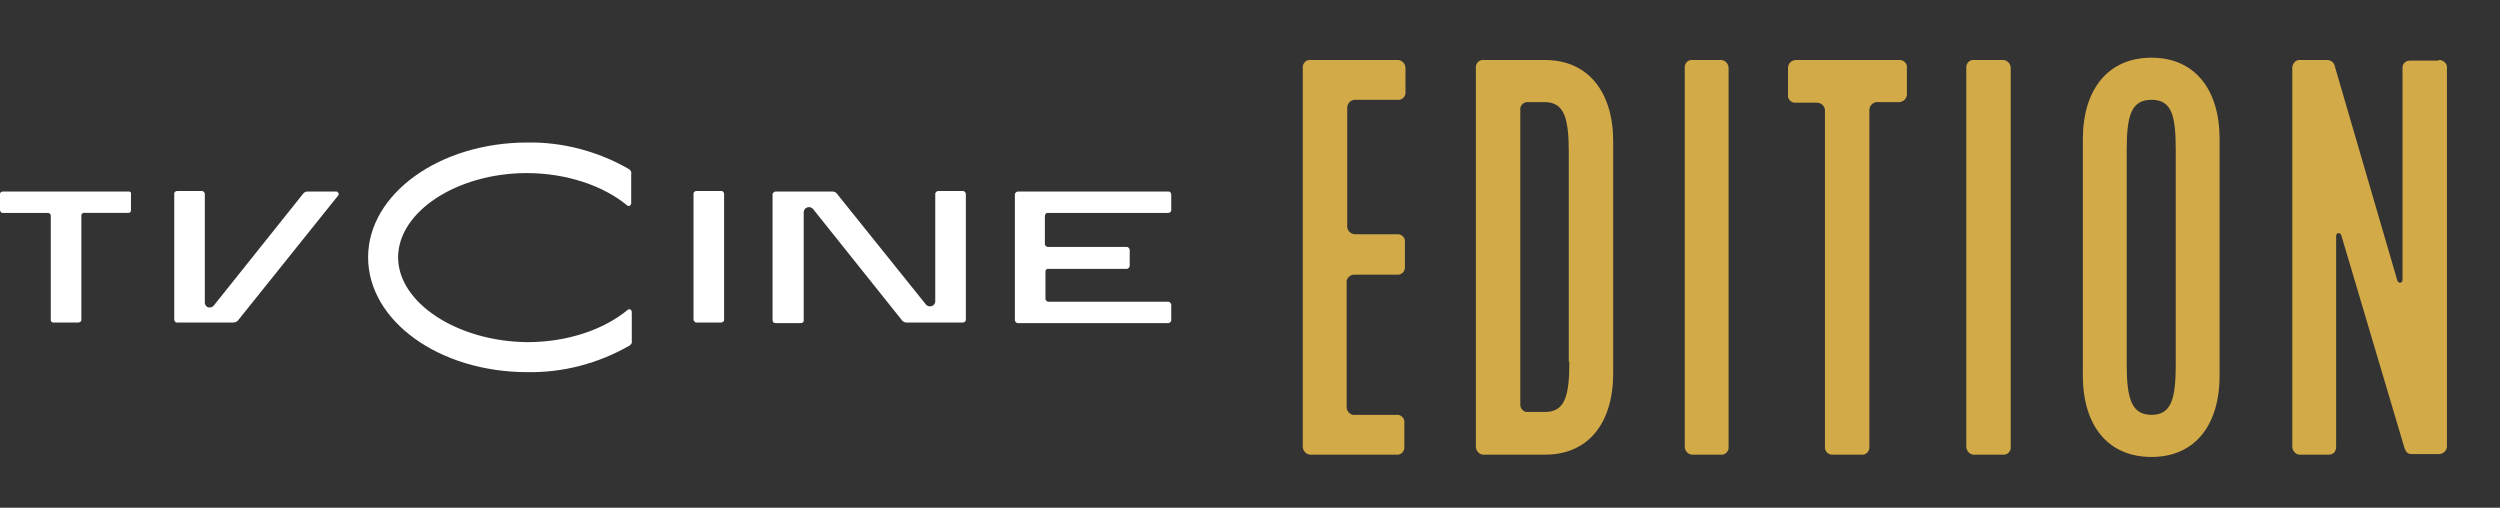
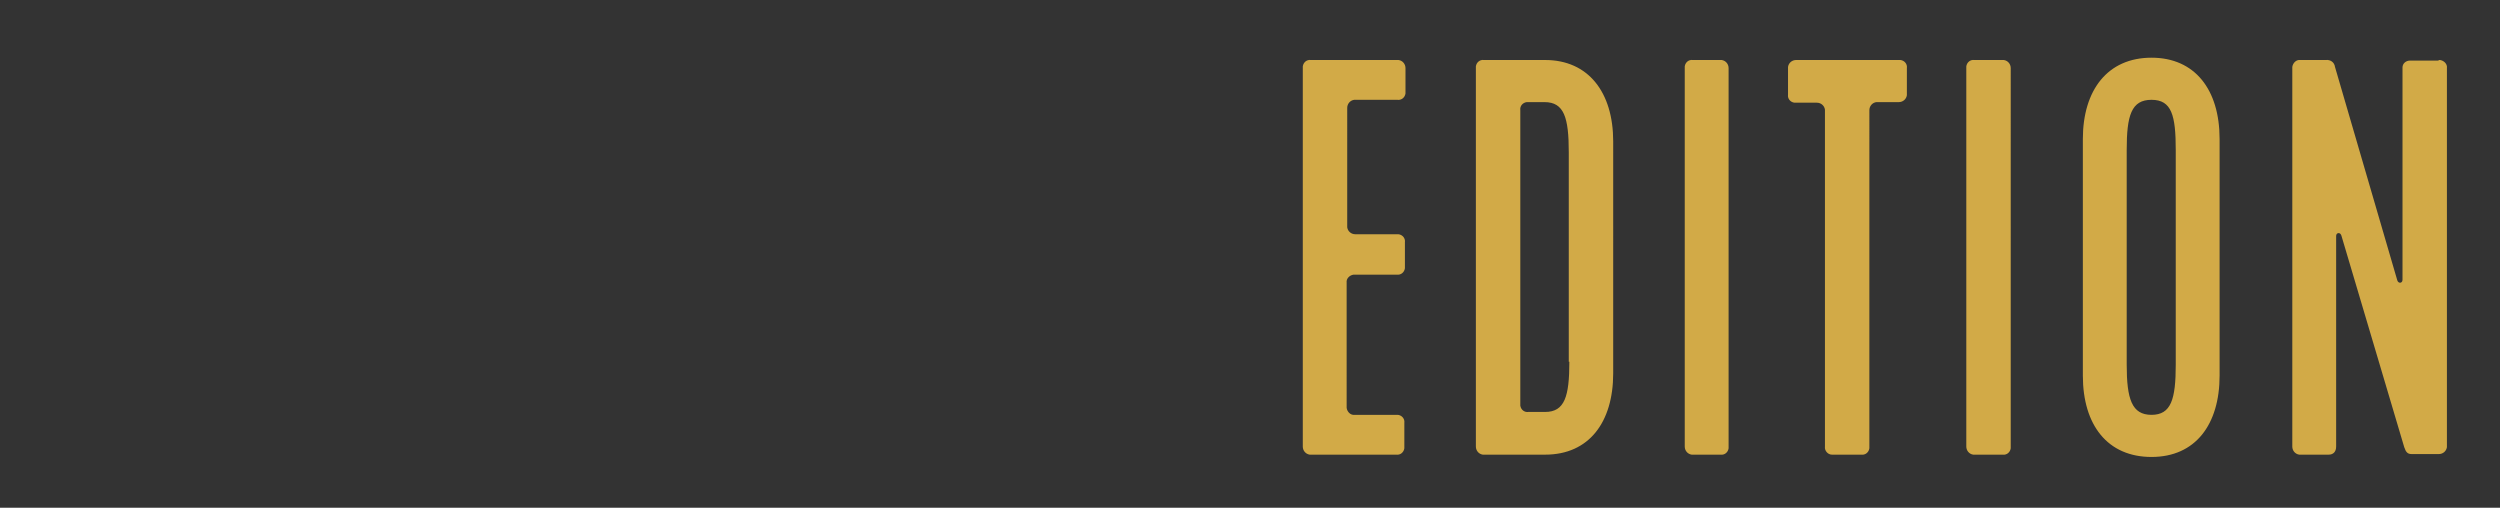
<svg xmlns="http://www.w3.org/2000/svg" version="1.1" id="EDITION" x="0px" y="0px" viewBox="0 0 433.3 88" style="enable-background:new 0 0 433.3 88;" xml:space="preserve">
  <rect x="0" y="0" width="433.3" height="88" fill="#333333" stroke="none" />
  <style type="text/css">
	.st0{fill:#D2AA47;}
	.st1{fill:#FFFFFF;}
</style>
  <title>TVCine_EDITION_Hz_w</title>
  <path class="st0" d="M242.1,10.4h-14.9c-0.7-0.1-1.3,0.4-1.4,1.1c0,0.1,0,0.2,0,0.3v65.6c0,0.7,0.5,1.3,1.2,1.4c0,0,0.1,0,0.1,0  h14.9c0.7,0.1,1.3-0.4,1.4-1.1c0-0.1,0-0.2,0-0.2v-4.2c0.1-0.7-0.4-1.3-1.1-1.4c-0.1,0-0.1,0-0.2,0h-7.3c-0.7,0.1-1.3-0.5-1.4-1.2  c0-0.1,0-0.1,0-0.2V49c-0.1-0.7,0.5-1.3,1.2-1.4c0.1,0,0.1,0,0.2,0h7.3c0.7,0.1,1.3-0.4,1.4-1.1c0-0.1,0-0.2,0-0.3v-4.2  c0.1-0.7-0.4-1.3-1.1-1.4c-0.1,0-0.2,0-0.2,0h-7.3c-0.7,0-1.3-0.5-1.4-1.2c0-0.1,0-0.1,0-0.2V18.7c0-0.7,0.5-1.3,1.2-1.4  c0.1,0,0.1,0,0.2,0h7.3c0.7,0.1,1.3-0.4,1.4-1.1c0-0.1,0-0.2,0-0.2v-4.2c0-0.7-0.5-1.3-1.2-1.4C242.2,10.4,242.2,10.4,242.1,10.4z   M267.8,10.4h-10.6c-0.7-0.1-1.3,0.4-1.4,1.1c0,0.1,0,0.2,0,0.3v65.6c0,0.7,0.5,1.3,1.2,1.4c0.1,0,0.1,0,0.2,0h10.6  c7.6,0,11.8-5.6,11.8-14.1V24.5C279.6,16,275.3,10.4,267.8,10.4z M272,62.7c0,6-0.8,8.7-4.2,8.7h-2.9c-0.7,0.1-1.3-0.4-1.4-1.1  c0-0.1,0-0.2,0-0.2v-51c-0.1-0.7,0.4-1.3,1.1-1.4c0.1,0,0.2,0,0.2,0h2.9c3.4,0,4.2,2.7,4.2,8.7V62.7z M298.3,10.4h-4.9  c-0.7-0.1-1.3,0.4-1.4,1.1c0,0.1,0,0.2,0,0.3v65.6c0,0.7,0.5,1.3,1.2,1.4c0,0,0.1,0,0.1,0h4.9c0.7,0.1,1.3-0.4,1.4-1.1  c0-0.1,0-0.2,0-0.3V11.8c0-0.7-0.5-1.3-1.2-1.4C298.4,10.4,298.4,10.4,298.3,10.4z M329.2,10.4h-17.9c-0.7,0-1.3,0.5-1.4,1.2  c0,0.1,0,0.1,0,0.2v4.6c-0.1,0.7,0.4,1.3,1.1,1.4c0.1,0,0.2,0,0.3,0h3.6c0.7,0,1.3,0.5,1.4,1.2c0,0.1,0,0.1,0,0.2v58.2  c-0.1,0.7,0.5,1.4,1.2,1.4c0.1,0,0.1,0,0.2,0h4.9c0.7,0.1,1.3-0.4,1.4-1.1c0-0.1,0-0.2,0-0.3V19.1c0-0.7,0.5-1.3,1.2-1.4  c0,0,0.1,0,0.1,0h3.8c0.7,0,1.3-0.5,1.4-1.2c0-0.1,0-0.1,0-0.2v-4.5c0.1-0.7-0.4-1.3-1.1-1.4C329.3,10.4,329.3,10.4,329.2,10.4z   M347.1,10.4h-4.9c-0.7-0.1-1.3,0.4-1.4,1.1c0,0.1,0,0.2,0,0.3v65.6c0,0.7,0.5,1.3,1.2,1.4c0.1,0,0.1,0,0.2,0h4.9  c0.7,0.1,1.3-0.4,1.4-1.1c0-0.1,0-0.2,0-0.3V11.8c0-0.7-0.5-1.3-1.2-1.4C347.2,10.4,347.2,10.4,347.1,10.4L347.1,10.4z M372.9,10  c-7.6,0-11.9,5.6-11.9,14.1v41c0,8.6,4.3,14.1,11.9,14.1s11.8-5.6,11.8-14.1v-41C384.7,15.5,380.4,10,372.9,10z M377.1,63.2  c0,6-0.8,8.7-4.2,8.7s-4.3-2.7-4.3-8.7V26c0-6,0.8-8.7,4.3-8.7s4.2,2.7,4.2,8.7V63.2z M422.6,10.5h-4.9c-0.7,0-1.3,0.5-1.3,1.2  c0,0,0,0,0,0.1v36.7c0,0.6-0.7,0.7-0.9,0.1l-10.8-37c-0.1-0.8-0.8-1.3-1.6-1.2c0,0,0,0,0,0h-4.4c-0.7-0.1-1.3,0.5-1.4,1.2  c0,0.1,0,0.1,0,0.2v65.6c0,0.7,0.5,1.3,1.2,1.4c0.1,0,0.1,0,0.2,0h4.9c0.8,0,1.3-0.5,1.3-1.4V40.9c0-0.6,0.7-0.7,0.9-0.1l10.9,36.7  c0.3,0.9,0.6,1.2,1.3,1.2h4.7c0.7,0,1.3-0.5,1.4-1.2c0-0.1,0-0.1,0-0.2V11.8c0.1-0.7-0.5-1.3-1.2-1.4  C422.7,10.4,422.7,10.4,422.6,10.5L422.6,10.5z" />
-   <path class="st1" d="M109,29.3c-5.4-3.1-11.5-4.7-17.6-4.6c-15.2,0-27.6,8.9-27.6,19.9s12.3,19.9,27.6,19.9  c6.2,0.1,12.3-1.5,17.7-4.6c0.3-0.2,0.5-0.5,0.4-0.8v-5c0-0.3-0.2-0.5-0.4-0.5c-0.1,0-0.2,0-0.3,0.1c-4.1,3.4-10.4,5.6-17.4,5.6  C79.3,59.2,69,52.5,69,44.6S79.2,30,91.3,30c6.9,0,13.3,2.2,17.4,5.6c0.2,0.2,0.5,0.1,0.6-0.1c0.1-0.1,0.1-0.2,0.1-0.3v-5  C109.5,29.8,109.3,29.5,109,29.3z M58.3,33.2h-5c-0.3,0-0.5,0.1-0.7,0.3L37.1,52.9c-0.3,0.4-0.8,0.5-1.2,0.3  c-0.2-0.2-0.4-0.4-0.4-0.7V33.6c0-0.2-0.2-0.4-0.4-0.5c0,0,0,0,0,0h-4.4c-0.2,0-0.5,0.2-0.5,0.4c0,0,0,0,0,0v21.9  c0,0.2,0.2,0.5,0.4,0.5c0,0,0,0,0,0h9.8c0.3,0,0.6-0.1,0.8-0.3l17.4-21.7c0.2-0.2,0.1-0.5-0.1-0.6C58.5,33.2,58.4,33.2,58.3,33.2z   M22.4,33.2H0.5c-0.3,0-0.5,0.2-0.5,0.4v2.8c0,0.2,0.2,0.5,0.4,0.5c0,0,0,0,0,0h7.9c0.2,0,0.5,0.2,0.5,0.4c0,0,0,0,0,0v18.2  c0,0.2,0.2,0.4,0.4,0.4c0,0,0,0,0,0h4.4c0.2,0,0.5-0.2,0.5-0.4c0,0,0,0,0,0V37.3c0-0.2,0.2-0.4,0.4-0.4c0,0,0,0,0,0h7.8  c0.2,0,0.4-0.2,0.4-0.4c0,0,0,0,0,0v-2.8C22.8,33.4,22.6,33.2,22.4,33.2C22.4,33.2,22.3,33.2,22.4,33.2L22.4,33.2z M181.6,36.9h20.9  c0.2,0,0.5-0.2,0.5-0.4c0,0,0,0,0,0v-2.8c0-0.2-0.2-0.5-0.4-0.5c0,0,0,0,0,0h-26.2c-0.2,0-0.4,0.2-0.5,0.4c0,0,0,0,0,0v21.9  c0,0.2,0.2,0.4,0.4,0.5c0,0,0,0,0,0h26.2c0.2,0,0.4-0.2,0.5-0.4c0,0,0,0,0,0v-2.8c0-0.2-0.2-0.4-0.4-0.5c0,0,0,0,0,0h-20.9  c-0.2,0-0.4-0.2-0.5-0.4c0,0,0,0,0,0v-4.9c0-0.2,0.2-0.4,0.4-0.4c0,0,0,0,0,0h13.7c0.2,0,0.4-0.2,0.5-0.4c0,0,0,0,0-0.1v-2.8  c0-0.2-0.2-0.4-0.4-0.5c0,0,0,0-0.1,0h-13.7c-0.2,0-0.4-0.2-0.5-0.4c0,0,0,0,0,0v-4.9C181.1,37.1,181.3,36.9,181.6,36.9  C181.6,36.9,181.6,36.9,181.6,36.9L181.6,36.9z M167,33.1h-4.4c-0.2,0-0.4,0.2-0.5,0.4c0,0,0,0,0,0v18.7c0,0.5-0.4,0.9-0.9,0.9  c-0.3,0-0.5-0.1-0.7-0.3L145,33.5c-0.2-0.2-0.4-0.3-0.7-0.3h-9.9c-0.2,0-0.4,0.2-0.5,0.4c0,0,0,0,0,0v21.9c0,0.3,0.2,0.5,0.5,0.5h0  h4.4c0.3,0,0.5-0.2,0.5-0.4c0,0,0,0,0,0V36.8c0-0.5,0.4-0.9,0.9-0.9c0.3,0,0.5,0.1,0.7,0.3l0,0l15.5,19.4c0.2,0.2,0.5,0.3,0.7,0.3  h9.8c0.2,0,0.5-0.2,0.5-0.4c0,0,0,0,0,0V33.6C167.4,33.4,167.2,33.2,167,33.1C167,33.2,167,33.2,167,33.1L167,33.1z M125.1,33.1  h-4.4c-0.2,0-0.5,0.2-0.5,0.4c0,0,0,0,0,0v21.9c0,0.2,0.2,0.4,0.4,0.5c0,0,0,0,0,0h4.4c0.2,0,0.5-0.2,0.5-0.4c0,0,0,0,0,0V33.6  C125.5,33.4,125.3,33.1,125.1,33.1C125.1,33.1,125,33.1,125.1,33.1L125.1,33.1z" />
</svg>